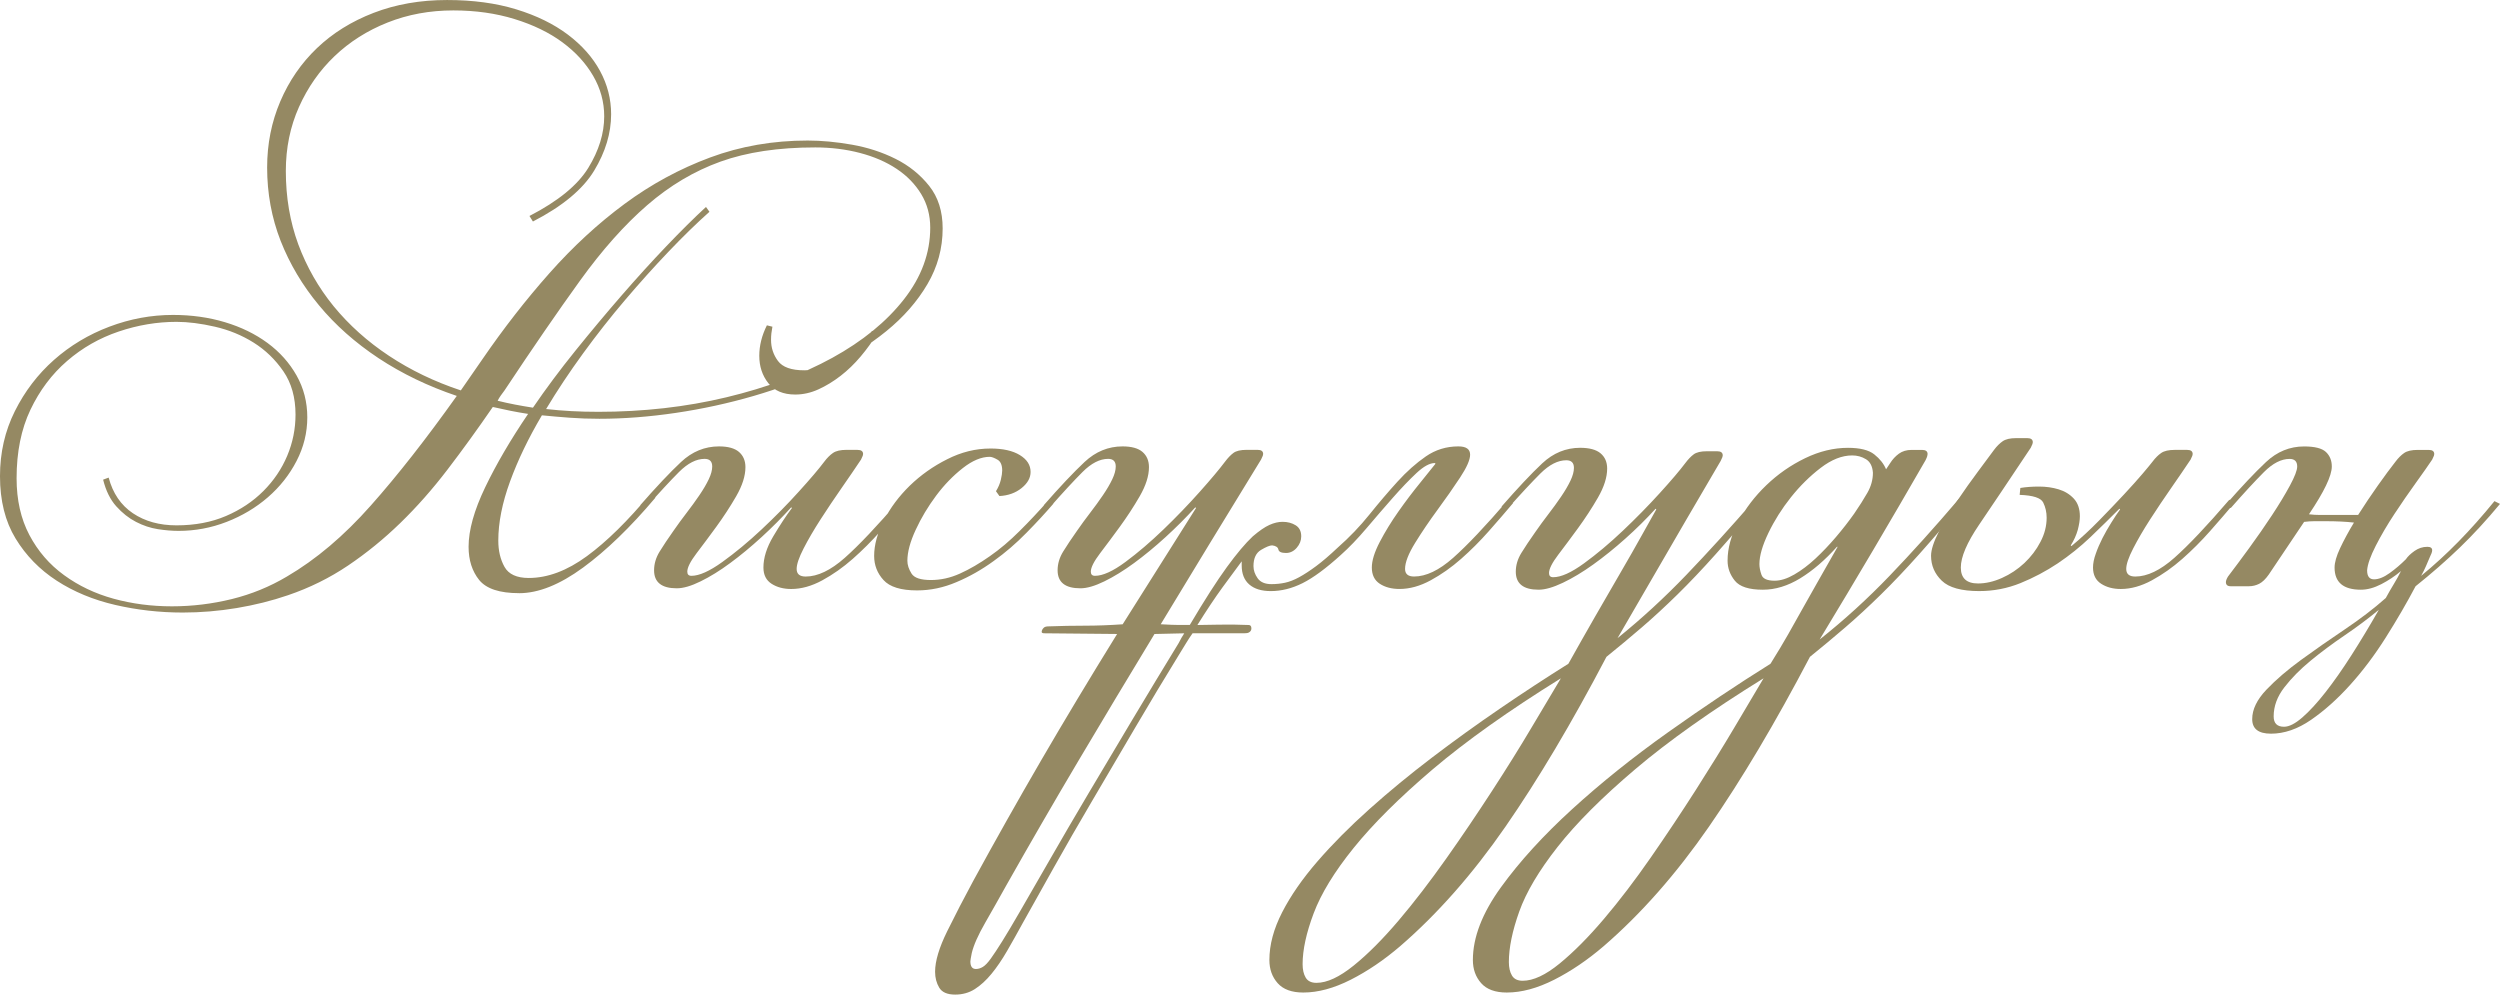
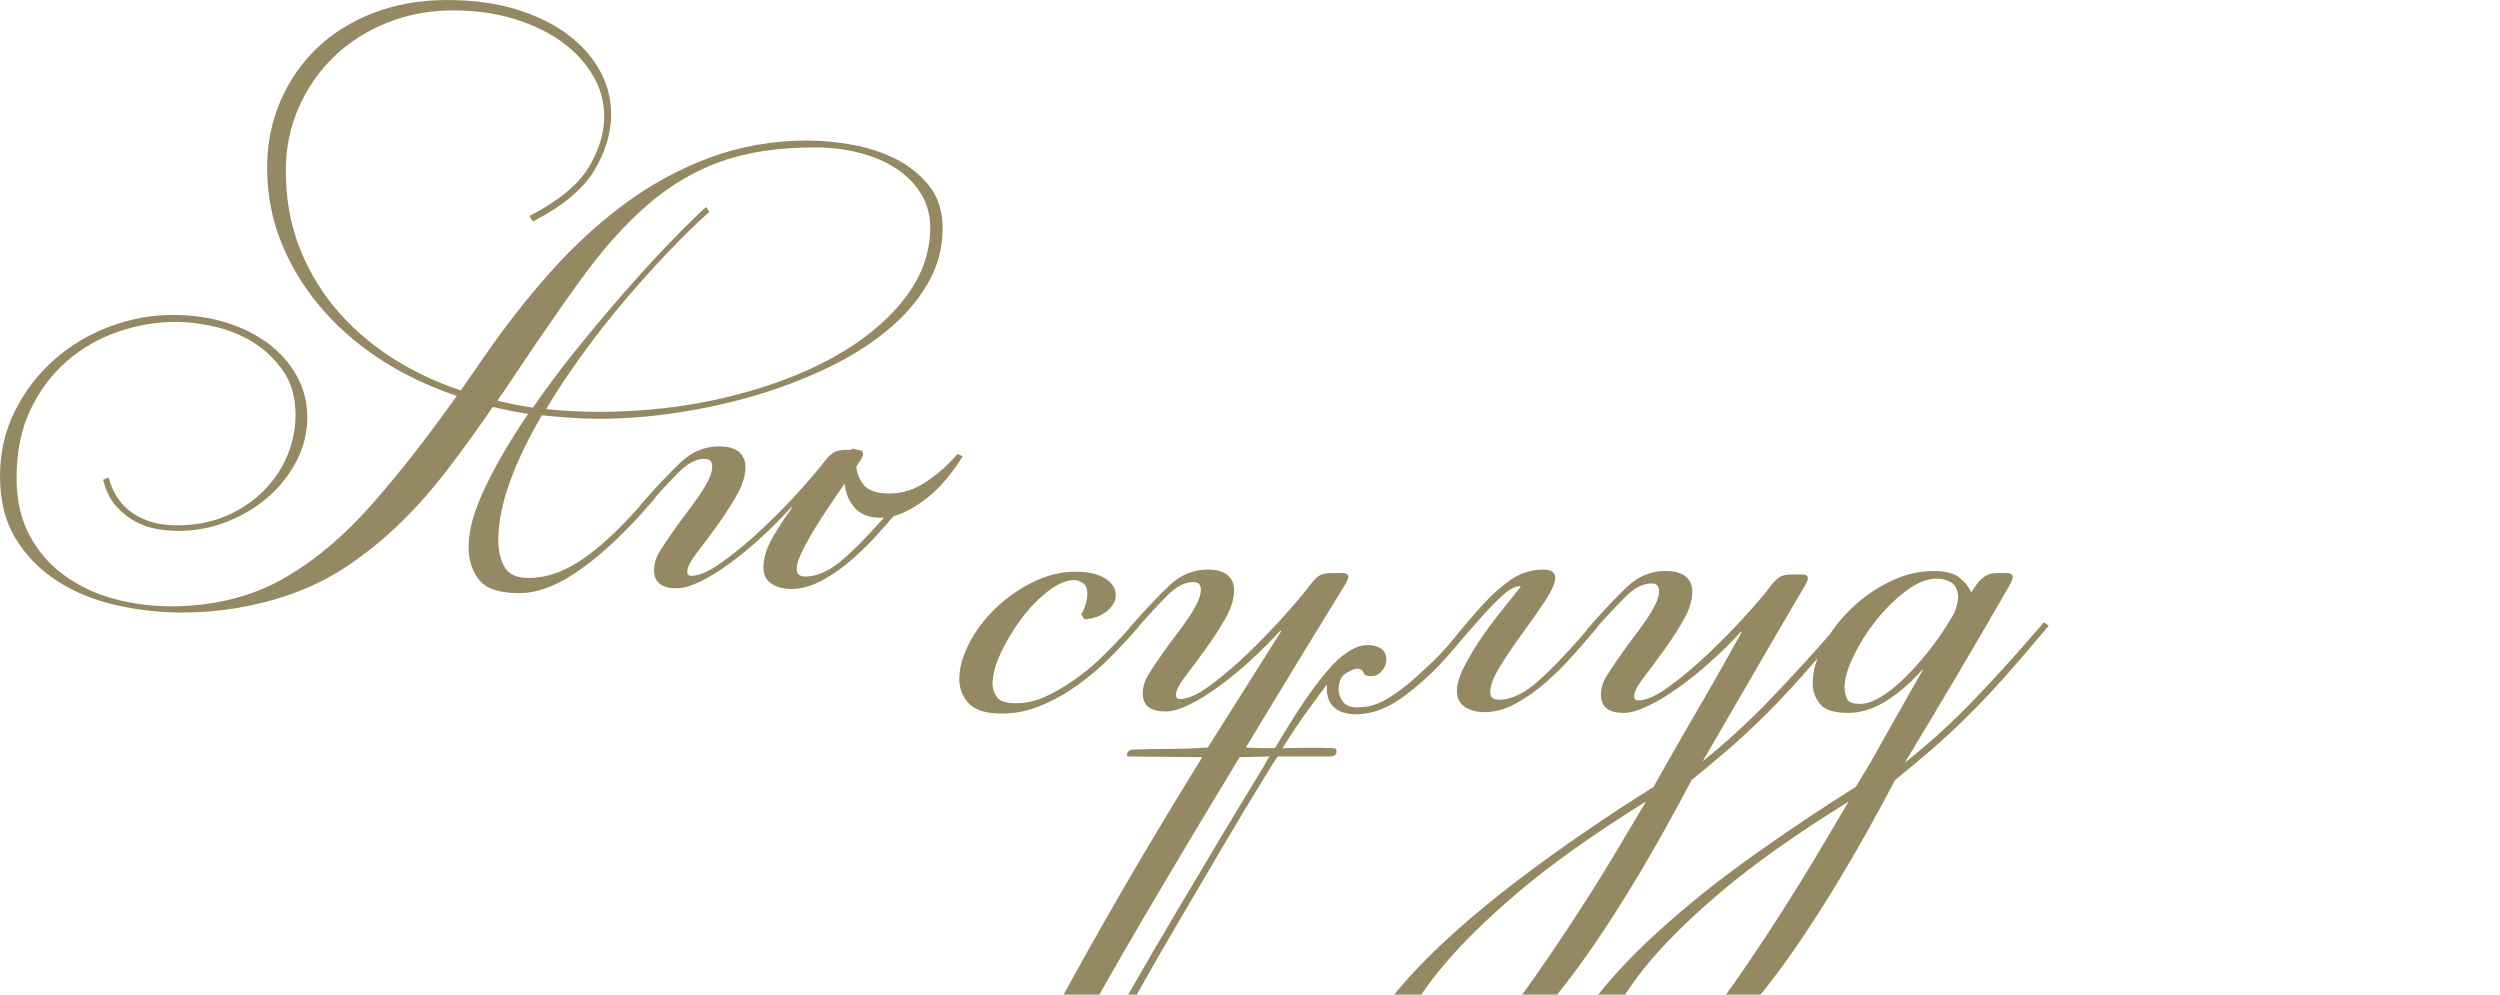
<svg xmlns="http://www.w3.org/2000/svg" xml:space="preserve" width="211.114mm" height="83.99mm" version="1.1" style="shape-rendering:geometricPrecision; text-rendering:geometricPrecision; image-rendering:optimizeQuality; fill-rule:evenodd; clip-rule:evenodd" viewBox="0 0 3644.78 1450.04">
  <defs>
    <style type="text/css"> .fil0 {fill:#958963;fill-rule:nonzero} </style>
  </defs>
  <g id="Слой_x0020_1">
    <g id="_2011175932336">
-       <path class="fil0" d="M756.81 864.78c-28.42,0 -47.76,-6.39 -58.19,-19.17 -10.26,-12.78 -15.47,-28.93 -15.47,-48.44 0,-24.22 8.07,-53.15 24.22,-86.78 16.15,-33.63 37,-69.29 62.56,-106.96 -8.74,-1.34 -17.32,-2.86 -25.73,-4.54 -8.41,-1.68 -16.99,-3.53 -25.73,-5.55 -22.2,32.29 -44.23,62.73 -66.1,91.32 -21.86,28.59 -44.74,54.49 -68.62,77.7 -23.88,23.21 -49.28,43.89 -76.19,62.06 -26.91,18.16 -56.17,32.63 -87.79,43.39 -23.55,8.07 -48.44,14.29 -74.67,18.67 -26.24,4.37 -52.47,6.56 -78.71,6.56 -33.64,0 -66.43,-3.7 -98.39,-11.1 -31.95,-7.4 -60.38,-19.17 -85.27,-35.32 -24.89,-16.15 -44.9,-36.66 -60.04,-61.55 -15.14,-24.89 -22.7,-55.16 -22.7,-90.82 0,-34.31 7.23,-65.93 21.69,-94.85 14.46,-28.93 33.47,-53.82 57.01,-74.67 23.55,-20.85 50.45,-37 80.73,-48.44 30.27,-11.44 61.22,-17.15 92.83,-17.15 26.91,0 52.14,3.53 75.68,10.6 23.55,7.06 44.23,17.15 62.06,30.27 17.83,13.12 31.95,28.93 42.38,47.43 10.43,18.5 15.64,38.85 15.64,61.05 0,22.2 -5.21,43.39 -15.64,63.57 -10.43,20.18 -24.39,37.84 -41.88,52.98 -17.49,15.14 -37.51,27.08 -60.04,35.82 -22.54,8.75 -45.91,13.12 -70.13,13.12 -9.42,0 -19.51,-0.84 -30.27,-2.52 -10.76,-1.68 -21.36,-5.21 -31.79,-10.6 -10.43,-5.38 -20.01,-12.95 -28.76,-22.7 -8.74,-9.75 -15.14,-22.7 -19.17,-38.85l8.07 -3.03c6.05,22.87 17.83,40.19 35.32,51.97 17.49,11.77 38.68,17.66 63.57,17.66 26.91,0 50.96,-4.54 72.15,-13.62 21.19,-9.08 39.35,-21.19 54.49,-36.33 15.14,-15.14 26.74,-32.29 34.81,-51.46 8.07,-19.17 12.11,-39.19 12.11,-60.04 0,-24.89 -5.89,-45.91 -17.66,-63.07 -11.77,-17.15 -26.24,-31.11 -43.39,-41.88 -17.15,-10.76 -35.99,-18.5 -56.51,-23.21 -20.52,-4.71 -39.19,-7.06 -56,-7.06 -28.25,0 -56.34,4.71 -84.26,14.13 -27.92,9.42 -52.98,23.71 -75.18,42.89 -22.2,19.17 -40.03,42.88 -53.48,71.14 -13.45,28.25 -20.18,61.55 -20.18,99.9 0,31.62 6.22,59.2 18.67,82.74 12.45,23.55 29.26,43.05 50.62,58.53 21.19,15.47 45.24,26.91 72.15,34.31 26.91,7.4 55.33,11.1 84.93,11.1 29.6,0 58.69,-3.53 87.45,-10.6 28.59,-7.06 55.33,-17.99 80.22,-32.8 42.55,-24.89 83.25,-59.37 122.27,-103.43 39.19,-44.06 80.89,-97.38 125.46,-159.94 -41.88,-14.13 -79.89,-32.46 -114.03,-54.99 -33.97,-22.54 -63.07,-48.27 -86.95,-77.19 -24.05,-28.93 -42.55,-60.21 -55.84,-93.84 -13.12,-33.63 -19.68,-69.29 -19.68,-106.96 0,-34.31 6.39,-66.43 19.17,-96.37 12.78,-29.94 30.61,-55.84 53.48,-77.7 22.87,-21.86 50.45,-39.02 82.74,-51.46 32.29,-12.44 67.94,-18.67 106.96,-18.67 37.67,0 71.31,4.54 100.91,13.62 29.6,9.08 54.66,21.36 75.18,36.83 20.52,15.47 36.16,33.13 46.92,52.98 10.76,19.84 16.15,40.87 16.15,63.07 0,27.58 -8.24,54.99 -24.72,82.24 -16.48,27.25 -46.25,51.97 -89.3,74.17l-5.04 -8.07c41.71,-21.53 70.3,-44.9 85.77,-70.13 15.47,-25.23 23.21,-50.29 23.21,-75.18 0,-20.85 -5.38,-40.53 -16.15,-59.03 -10.76,-18.5 -25.73,-34.81 -44.9,-48.94 -19.17,-14.13 -42.38,-25.4 -69.63,-33.8 -27.25,-8.41 -57.01,-12.61 -89.3,-12.61 -34.31,0 -66.26,5.89 -95.86,17.66 -29.6,11.77 -55.33,28.09 -77.19,48.94 -21.86,20.86 -39.19,45.58 -51.97,74.17 -12.78,28.59 -19.17,59.7 -19.17,93.34 0,38.34 6.05,74 18.16,106.96 12.28,32.96 29.43,63.07 51.63,90.31 22.37,27.25 49.11,51.29 80.56,72.15 31.45,20.85 66.26,37.67 104.77,50.45l31.45 -45.41c30.94,-45.07 63.57,-86.95 97.88,-125.63 34.31,-38.68 70.8,-72.32 109.48,-100.91 38.68,-28.59 80.22,-51.13 124.62,-67.61 44.4,-16.48 91.83,-24.72 142.28,-24.72 20.18,0 41.71,2.02 64.58,6.05 22.87,4.04 44.06,10.93 63.57,20.69 19.51,9.75 35.82,22.87 48.94,39.35 13.12,16.48 19.68,37.17 19.68,62.06 0,28.93 -7.4,56 -22.2,81.23 -14.8,25.23 -34.81,48.1 -60.04,68.62 -25.23,20.52 -54.49,38.68 -87.79,54.49 -33.3,15.81 -68.45,29.1 -105.45,39.86 -37,10.76 -74.84,19 -113.52,24.72 -38.68,5.72 -75.85,8.58 -111.5,8.58 -14.8,0 -29.1,-0.5 -42.89,-1.51 -13.79,-1.01 -27.41,-2.19 -40.87,-3.53 -19.51,32.96 -34.98,65.09 -46.42,96.37 -11.44,31.28 -17.16,60.04 -17.16,86.28 0,14.8 3.03,27.58 9.08,38.35 6.05,10.76 17.83,16.14 35.32,16.14 27.58,0 55.84,-10.6 84.76,-31.79 28.93,-21.19 59.87,-51.63 92.83,-91.32l7.06 6.05c-36.33,43.05 -71.47,77.03 -105.45,101.92 -33.97,24.89 -65.09,37.34 -93.34,37.34zm115.03 -264.38c65.93,0 128.32,-7.06 187.18,-21.19 58.86,-14.13 110.33,-33.3 154.39,-57.52 44.06,-24.22 78.88,-52.64 104.44,-85.27 25.56,-32.63 38.34,-67.44 38.34,-104.44 0,-18.16 -4.37,-34.48 -13.12,-48.94 -8.75,-14.46 -20.69,-26.74 -35.82,-36.83 -15.14,-10.09 -32.96,-17.83 -53.48,-23.21 -20.52,-5.38 -42.21,-8.07 -65.09,-8.07 -53.82,0 -99.9,6.9 -138.24,20.69 -38.35,13.79 -74,34.98 -106.96,63.57 -32.96,28.59 -65.59,65.25 -97.88,109.99 -32.29,44.74 -68.95,98.05 -109.99,159.94 -2.02,2.69 -3.87,5.21 -5.55,7.57 -1.68,2.35 -3.2,4.88 -4.54,7.57 8.07,2.02 16.48,3.87 25.23,5.55 8.74,1.68 17.49,3.2 26.24,4.54 18.84,-27.58 39.52,-55.33 62.06,-83.25 22.54,-27.92 44.9,-54.66 67.1,-80.22 22.2,-25.56 43.89,-49.44 65.09,-71.64 21.19,-22.2 40.53,-41.37 58.02,-57.52l5.05 7.06c-18.84,16.82 -38.68,36.16 -59.53,58.02 -20.86,21.86 -41.88,45.24 -63.07,70.13 -21.19,24.89 -41.71,50.96 -61.55,78.2 -19.85,27.25 -37.84,54.32 -53.98,81.23 12.11,1.34 24.39,2.35 36.83,3.03 12.45,0.67 25.4,1.01 38.85,1.01zm378.4 55.5c5.38,0 8.07,2.02 8.07,6.05 0,0.67 -0.17,1.51 -0.5,2.52 -0.34,1.01 -1.18,2.86 -2.52,5.55 -8.07,12.11 -17.49,25.9 -28.25,41.37 -10.76,15.47 -21.02,30.78 -30.78,45.91 -9.75,15.14 -17.99,29.26 -24.72,42.38 -6.73,13.12 -10.09,23.04 -10.09,29.77 0,7.4 4.37,11.1 13.12,11.1 17.49,0 36.49,-9.08 57.01,-27.25 20.52,-18.16 47.26,-46.42 80.22,-84.76l7.06 5.04c-10.76,12.78 -22.54,26.4 -35.32,40.87 -12.78,14.46 -26.24,27.92 -40.36,40.36 -14.13,12.45 -28.93,22.87 -44.4,31.28 -15.47,8.41 -30.61,12.61 -45.24,12.61 -11.27,0 -20.69,-2.52 -28.59,-7.57 -7.91,-5.04 -11.94,-12.95 -11.94,-23.71 0,-14.13 4.71,-29.26 14.29,-45.41 9.59,-16.14 18.67,-29.93 27.25,-41.37l-1.01 -1.01c-13.45,14.8 -27.75,29.26 -43.22,43.39 -15.47,14.13 -30.61,26.74 -45.75,37.84 -14.97,11.1 -29.43,20.01 -43.22,26.74 -13.62,6.73 -25.23,10.09 -34.64,10.09 -22.03,0 -33.13,-8.74 -33.13,-26.24 0,-9.42 2.69,-18.5 8.07,-27.25 5.38,-8.74 12.11,-18.84 20.18,-30.27 6.05,-8.75 12.45,-17.49 19.17,-26.24 6.73,-8.74 12.95,-17.32 18.67,-25.73 5.72,-8.41 10.26,-16.15 13.62,-23.21 3.36,-7.06 5.05,-13.29 5.05,-18.67 0,-7.4 -3.7,-11.1 -11.1,-11.1 -12.11,0 -24.56,6.39 -37.34,19.17 -12.78,12.78 -28.93,30.27 -48.44,52.47l-8.07 -4.04c23.55,-26.91 43.39,-47.93 59.53,-63.07 16.15,-15.14 34.64,-22.7 55.33,-22.7 13.12,0 22.87,2.69 29.1,8.07 6.22,5.38 9.42,12.78 9.42,22.2 0,12.78 -4.54,26.91 -13.45,42.38 -8.91,15.47 -18.67,30.27 -28.93,44.4 -10.26,14.13 -20.01,27.08 -28.93,38.85 -8.91,11.77 -13.45,20.69 -13.45,26.74 0,4.04 2.02,6.05 6.05,6.05 11.27,0 26.4,-6.73 45.07,-20.18 18.67,-13.45 37.84,-29.26 57.18,-47.43 19.34,-18.16 37.5,-36.5 54.15,-55 16.82,-18.5 29.26,-33.13 37.34,-43.89 4.03,-5.38 8.24,-9.59 12.61,-12.61 4.37,-3.03 10.93,-4.54 19.68,-4.54l16.15 0zm-124.12 -179.61c-0.67,3.36 -1.18,6.56 -1.51,9.59 -0.34,3.03 -0.5,6.22 -0.5,9.59 0,11.44 3.36,21.69 10.09,30.78 6.73,9.08 19.51,13.62 38.35,13.62 19.51,0 38.18,-6.22 56,-18.67 17.83,-12.44 32.12,-25.39 42.89,-38.85l8.07 3.03c-7.4,12.11 -15.64,23.55 -24.72,34.31 -9.08,10.76 -18.84,20.18 -29.26,28.25 -10.43,8.07 -21.19,14.63 -32.29,19.68 -11.1,5.05 -22.37,7.57 -33.8,7.57 -17.49,0 -30.61,-5.55 -39.35,-16.65 -8.75,-11.1 -13.12,-24.39 -13.12,-39.86 0,-14.8 3.7,-29.6 11.1,-44.4l8.07 2.02zm317.86 177.6c18.16,0 32.46,3.2 42.88,9.59 10.43,6.39 15.64,14.46 15.64,24.55 0,8.75 -4.37,16.48 -13.12,23.55 -8.74,7.06 -19.51,10.93 -32.29,11.61l-5.05 -7.06c3.36,-5.38 5.72,-10.93 7.06,-16.48 1.34,-5.72 2.02,-10.26 2.02,-13.62 0,-8.07 -2.35,-13.45 -7.06,-15.98 -4.71,-2.69 -8.41,-4.04 -11.1,-4.04 -12.11,0 -25.23,5.38 -39.35,16.48 -14.13,11.1 -27.08,24.39 -38.85,40.2 -11.77,15.81 -21.69,32.29 -29.77,49.78 -8.07,17.32 -12.11,32.46 -12.11,45.07 0,6.05 2.02,12.28 6.05,18.67 4.04,6.39 13.45,9.42 28.25,9.42 14.13,0 28.26,-3.03 42.38,-9.42 14.13,-6.39 28.59,-14.8 43.39,-25.23 14.8,-10.26 29.26,-22.54 43.39,-36.66 14.13,-13.96 28.25,-29.09 42.38,-45.07l7.06 5.04c-11.44,13.29 -24.55,27.58 -39.35,42.55 -14.8,15.14 -30.78,28.93 -47.93,41.2 -17.15,12.44 -35.15,22.7 -53.99,30.61 -18.84,8.07 -38.01,12.11 -57.52,12.11 -23.55,0 -39.86,-5.05 -48.94,-15.14 -9.08,-9.92 -13.62,-21.7 -13.62,-35.15 0,-15.98 4.71,-33.3 14.13,-51.63 9.42,-18.5 22.03,-35.32 37.84,-50.79 15.81,-15.3 33.97,-28.26 54.49,-38.51 20.52,-10.43 41.54,-15.64 63.07,-15.64zm647.83 21.19c-7.4,0 -16.31,4.88 -26.74,14.63 -10.43,9.75 -21.86,21.69 -34.31,35.82 -12.45,14.13 -25.23,28.93 -38.34,44.4 -13.12,15.47 -25.73,28.59 -37.84,39.35 -21.53,19.51 -40.03,33.13 -55.5,40.87 -15.47,7.74 -30.94,11.6 -46.42,11.6 -13.45,0 -23.88,-3.19 -31.28,-9.59 -7.4,-6.39 -11.1,-15.64 -11.1,-27.75l0 -6.05c-8.07,10.76 -17.49,23.55 -28.25,38.34 -10.76,14.8 -22.87,32.96 -36.33,54.49 7.4,0 17.66,-0.17 30.78,-0.5 13.12,-0.34 27.75,-0.17 43.89,0.5 2.69,0 4.04,1.68 4.04,5.04 0,2.69 -1.34,4.71 -4.04,6.05 -1.34,0.67 -3.7,1.01 -7.06,1.01l-74.67 0c-3.36,4.71 -6.56,9.59 -9.59,14.63 -3.03,5.04 -6.22,10.26 -9.59,15.64 -21.53,34.98 -43.05,70.8 -64.58,107.47 -21.53,36.66 -42.38,72.15 -62.56,106.46 -20.18,34.31 -38.85,66.77 -56,97.38 -17.15,30.61 -32.12,57.35 -44.9,80.22 -8.07,14.8 -15.81,28.59 -23.21,41.37 -7.4,12.78 -14.97,23.88 -22.7,33.3 -7.74,9.42 -15.81,16.82 -24.22,22.2 -8.41,5.38 -17.99,8.07 -28.76,8.07 -11.44,0 -19.17,-3.36 -23.21,-10.09 -4.04,-6.73 -6.05,-14.46 -6.05,-23.21 0,-15.47 5.89,-35.15 17.66,-59.03 11.77,-23.88 24.39,-48.27 37.84,-73.16 32.29,-59.2 65.25,-117.72 98.89,-175.58 33.64,-57.85 70.64,-119.41 111,-184.66l-105.95 -1.01c-2.69,0 -4.04,-0.67 -4.04,-2.02 0,-2.02 1.01,-4.04 3.03,-6.05 1.34,-1.35 3.7,-2.02 7.06,-2.02 18.16,-0.67 35.82,-1.01 52.98,-1.01 17.16,0 35.49,-0.67 55,-2.02l106.96 -169.52 -1.01 -1.01c-13.45,14.8 -27.92,29.26 -43.39,43.39 -15.47,14.13 -30.78,26.74 -45.91,37.84 -15.14,11.1 -29.6,20.01 -43.39,26.74 -13.79,6.73 -25.4,10.09 -34.81,10.09 -22.2,0 -33.3,-8.74 -33.3,-26.24 0,-9.42 2.69,-18.5 8.07,-27.25 5.38,-8.74 12.11,-18.84 20.18,-30.27 6.05,-8.75 12.45,-17.49 19.17,-26.24 6.73,-8.74 12.95,-17.32 18.67,-25.73 5.72,-8.41 10.26,-16.15 13.62,-23.21 3.36,-7.06 5.05,-13.29 5.05,-18.67 0,-7.4 -3.7,-11.1 -11.1,-11.1 -12.11,0 -24.56,6.39 -37.34,19.17 -12.78,12.78 -28.93,30.27 -48.44,52.47l-8.07 -4.04c23.55,-26.91 43.39,-47.93 59.53,-63.07 16.15,-15.14 34.64,-22.7 55.33,-22.7 13.12,0 22.87,2.69 29.1,8.07 6.22,5.38 9.42,12.78 9.42,22.2 0,12.78 -4.54,26.91 -13.45,42.38 -8.91,15.47 -18.67,30.27 -28.93,44.4 -10.26,14.13 -20.01,27.08 -28.93,38.85 -8.91,11.77 -13.45,20.69 -13.45,26.74 0,4.04 2.02,6.05 6.05,6.05 11.44,0 26.24,-6.73 44.4,-20.18 18.16,-13.45 36.66,-29.26 55.5,-47.43 18.84,-18.16 36.5,-36.5 52.98,-55 16.48,-18.5 28.76,-33.13 36.83,-43.89 4.04,-5.38 8.07,-9.59 12.11,-12.61 4.04,-3.03 10.43,-4.54 19.17,-4.54l16.14 0c5.38,0 8.07,2.02 8.07,6.05 0,0.67 -0.17,1.51 -0.5,2.52 -0.34,1.01 -1.18,2.86 -2.52,5.55l-74.67 122.1 -71.64 118.06c12.11,0.67 20.85,1.01 26.24,1.01 5.38,0 10.76,0 16.15,0 21.53,-36.33 39.52,-64.41 53.99,-84.26 14.46,-19.85 27.08,-34.81 37.84,-44.9 9.42,-8.07 17.49,-13.62 24.22,-16.65 6.73,-3.03 13.12,-4.54 19.17,-4.54 7.4,0 13.79,1.68 19.17,5.05 5.38,3.36 8.07,8.74 8.07,16.14 0,6.05 -2.19,11.61 -6.56,16.65 -4.37,5.05 -9.59,7.57 -15.64,7.57 -6.73,0 -10.43,-1.68 -11.1,-5.04 -0.67,-3.36 -3.7,-5.38 -9.08,-6.05 -3.36,0 -8.74,2.19 -16.14,6.56 -7.4,4.37 -11.1,12.28 -11.1,23.71 0,6.05 2.02,11.94 6.05,17.66 4.04,5.72 10.76,8.58 20.18,8.58 6.73,0 13.29,-0.67 19.68,-2.02 6.39,-1.35 13.29,-4.04 20.69,-8.07 7.4,-4.04 15.64,-9.42 24.72,-16.15 9.08,-6.73 19.68,-15.81 31.79,-27.25 16.82,-14.8 32.12,-30.78 45.91,-47.93 13.79,-17.15 27.41,-33.13 40.87,-47.93 13.45,-14.8 27.25,-27.08 41.37,-36.83 14.13,-9.75 29.93,-14.63 47.43,-14.63 11.44,0 17.16,4.04 17.16,12.11 0,7.4 -4.88,18.5 -14.63,33.3 -9.75,14.8 -20.69,30.44 -32.8,46.92 -12.11,16.48 -23.04,32.63 -32.8,48.44 -9.75,15.81 -14.63,28.42 -14.63,37.84 0,7.4 4.37,11.1 13.12,11.1 17.49,0 36.49,-9.08 57.01,-27.25 20.52,-18.16 47.26,-46.42 80.22,-84.76l7.06 5.04c-10.76,12.78 -22.54,26.4 -35.32,40.87 -12.78,14.46 -26.24,27.92 -40.36,40.36 -14.13,12.45 -28.93,22.87 -44.4,31.28 -15.47,8.41 -30.61,12.61 -45.41,12.61 -11.44,0 -21.02,-2.52 -28.76,-7.57 -7.74,-5.04 -11.61,-12.95 -11.61,-23.71 0,-10.09 3.87,-22.54 11.61,-37.34 7.74,-14.8 16.82,-29.6 27.25,-44.4 10.43,-14.8 20.85,-28.59 31.28,-41.37 10.43,-12.78 17.99,-22.2 22.7,-28.25l-1.01 -1.01zm-605.44 654.89c12.11,-20.85 26.74,-46.25 43.89,-76.18 17.15,-29.94 35.99,-62.23 56.51,-96.87 20.52,-34.64 42.04,-70.8 64.58,-108.48 22.54,-37.67 44.9,-74.67 67.1,-111 1.35,-2.69 2.69,-5.21 4.04,-7.57 1.35,-2.35 2.69,-4.54 4.04,-6.56l-43.39 1.01c-38.35,63.24 -75.18,124.62 -110.49,184.16 -35.32,59.53 -70.47,120.25 -105.45,182.14 -10.09,18.16 -20.35,36.33 -30.78,54.49 -10.43,18.16 -16.98,32.96 -19.68,44.4 -1.34,6.73 -2.02,10.76 -2.02,12.11 0,7.4 2.69,11.1 8.07,11.1 3.36,0 6.73,-1.01 10.09,-3.03 3.36,-2.02 7.23,-6.05 11.6,-12.11 4.37,-6.05 9.92,-14.46 16.65,-25.23 6.73,-10.76 15.14,-24.89 25.23,-42.38zm1022.19 -657.92c-36.33,61.89 -67.61,115.54 -93.84,160.95 -26.24,45.41 -45.07,77.87 -56.51,97.38 34.98,-28.25 68.45,-59.03 100.4,-92.33 31.95,-33.3 65.42,-70.13 100.4,-110.49l7.06 5.04c-23.55,28.25 -45.07,53.31 -64.58,75.18 -19.51,21.86 -38.18,41.54 -56,59.03 -17.83,17.49 -35.15,33.47 -51.97,47.93 -16.82,14.46 -33.97,28.76 -51.46,42.88 -50.45,96.2 -99.56,178.77 -147.32,247.73 -47.76,68.95 -98.89,126.98 -153.38,174.07 -23.55,20.18 -47.59,36.49 -72.15,48.94 -24.55,12.44 -47.59,18.67 -69.12,18.67 -16.82,0 -29.26,-4.54 -37.34,-13.62 -8.07,-9.08 -12.11,-20.35 -12.11,-33.8 0,-22.2 6.22,-45.41 18.67,-69.63 12.44,-24.22 29.6,-48.94 51.46,-74.17 21.86,-25.23 47.09,-50.62 75.68,-76.18 28.59,-25.56 59.03,-50.62 91.32,-75.18 32.29,-24.56 65.42,-48.44 99.4,-71.64 33.97,-23.21 67.1,-44.9 99.39,-65.09 12.78,-22.87 25.73,-45.75 38.85,-68.62 13.12,-22.87 25.56,-44.4 37.34,-64.58 11.77,-20.18 22.03,-38.18 30.78,-53.98 8.74,-15.81 15.81,-28.42 21.19,-37.84l-1.01 -1.01c-13.45,14.8 -28.09,29.26 -43.89,43.39 -15.81,14.13 -31.45,26.74 -46.92,37.84 -15.47,11.1 -30.27,20.01 -44.4,26.74 -14.13,6.73 -25.9,10.09 -35.32,10.09 -22.2,0 -33.3,-8.74 -33.3,-26.24 0,-9.42 2.69,-18.5 8.07,-27.25 5.38,-8.75 12.11,-18.84 20.18,-30.27 6.05,-8.75 12.45,-17.49 19.17,-26.24 6.73,-8.74 12.95,-17.32 18.67,-25.73 5.72,-8.41 10.26,-16.15 13.62,-23.21 3.36,-7.06 5.05,-13.29 5.05,-18.67 0,-7.4 -3.7,-11.1 -11.1,-11.1 -12.28,0 -24.72,6.39 -37.67,19.17 -12.78,12.78 -29.1,30.27 -48.77,52.47l-8.07 -4.04c23.55,-26.91 43.22,-47.93 59.37,-63.07 16.15,-15.14 34.64,-22.7 55.33,-22.7 13.45,0 23.38,2.69 29.77,8.07 6.39,5.38 9.59,12.78 9.59,22.2 0,12.78 -4.54,26.91 -13.45,42.38 -8.91,15.47 -18.67,30.27 -28.93,44.4 -10.26,14.13 -20.01,27.08 -28.93,38.85 -8.91,11.77 -13.45,20.69 -13.45,26.74 0,4.04 2.02,6.05 6.05,6.05 11.44,0 26.4,-6.73 44.9,-20.18 18.5,-13.45 37.34,-29.26 56.51,-47.43 19.17,-18.16 37.17,-36.5 53.98,-55 16.82,-18.5 29.26,-33.13 37.34,-43.89 4.04,-5.38 8.07,-9.59 12.11,-12.61 4.04,-3.03 10.43,-4.54 19.17,-4.54l15.14 0c5.38,0 8.07,2.02 8.07,6.05 0,0.67 -0.17,1.51 -0.5,2.52 -0.34,1.01 -1.18,2.86 -2.52,5.55zm-232.93 316.85c-75.85,47.09 -138.07,91.32 -186.85,132.69 -48.6,41.37 -86.95,79.55 -115.2,114.53 -28.26,34.98 -47.59,66.77 -58.36,95.36 -10.76,28.59 -16.14,53.31 -16.14,74.17 0,8.07 1.51,14.63 4.54,19.68 3.03,5.05 8.24,7.57 15.64,7.57 15.47,0 33.47,-8.41 54.32,-25.23 20.85,-16.82 42.55,-38.68 65.42,-65.59 22.87,-26.91 45.91,-57.01 69.46,-90.31 23.55,-33.3 45.75,-66.26 66.94,-98.89 21.19,-32.63 40.53,-63.57 57.85,-92.83 17.49,-29.26 31.62,-52.98 42.38,-71.14zm377.23 -56.51c35.65,-28.25 69.63,-59.2 101.92,-92.83 32.29,-33.64 65.93,-70.97 100.91,-112.01l7.06 5.04c-23.55,28.25 -45.07,53.31 -64.58,75.18 -19.51,21.86 -38.18,41.54 -56,59.03 -17.83,17.49 -35.15,33.47 -51.97,47.93 -16.82,14.46 -33.97,28.76 -51.46,42.88 -50.45,96.2 -99.56,178.77 -147.32,247.73 -47.76,68.95 -98.89,126.98 -153.38,174.07 -23.55,20.18 -47.59,36.49 -72.15,48.94 -24.56,12.44 -47.59,18.67 -69.12,18.67 -16.82,0 -29.26,-4.54 -37.34,-13.62 -8.07,-9.08 -12.11,-20.35 -12.11,-33.8 0,-32.96 13.62,-68.28 40.87,-105.95 27.25,-37.67 61.89,-75.68 103.93,-114.02 42.05,-38.35 88.63,-75.68 139.76,-112.01 51.13,-36.33 100.91,-69.63 149.34,-99.9 10.09,-16.15 18.67,-30.44 25.73,-42.89 7.06,-12.44 13.96,-24.72 20.69,-36.83 6.73,-12.11 14.13,-25.23 22.2,-39.35 8.07,-14.13 17.83,-31.28 29.26,-51.46l-1.01 0c-17.49,19.51 -35.32,34.81 -53.48,45.91 -18.16,11.1 -36.33,16.65 -54.49,16.65 -20.18,0 -33.81,-4.37 -40.87,-13.12 -7.06,-8.74 -10.6,-18.5 -10.6,-29.26 0,-18.16 5.21,-37 15.64,-56.51 10.43,-19.51 24.05,-37.33 40.87,-53.48 16.82,-16.15 35.65,-29.26 56.51,-39.35 20.85,-10.09 41.71,-15.14 62.56,-15.14 17.49,0 30.27,3.2 38.34,9.59 8.07,6.39 13.79,13.62 17.15,21.69l6.05 -9.08c3.36,-5.38 7.57,-9.92 12.61,-13.62 5.04,-3.7 11.27,-5.55 18.67,-5.55l15.14 0c5.38,0 8.07,2.02 8.07,6.05 0,0.67 -0.17,1.68 -0.5,3.03 -0.34,1.34 -1.18,3.36 -2.52,6.05 -25.56,44.4 -50.96,87.96 -76.18,130.67 -25.23,42.72 -51.29,86.28 -78.2,130.67zm-81.74 56.51c-76.02,47.09 -138.24,91.15 -186.68,132.19 -48.44,41.04 -86.28,78.88 -113.52,113.52 -27.25,34.64 -45.91,66.09 -56,94.35 -10.09,28.25 -15.14,52.81 -15.14,73.66 0,8.07 1.51,14.63 4.54,19.68 3.03,5.04 8.24,7.57 15.64,7.57 15.47,0 33.47,-8.41 53.99,-25.23 20.52,-16.82 42.04,-38.51 64.58,-65.09 22.54,-26.57 45.24,-56.34 68.11,-89.3 22.87,-32.96 44.74,-65.76 65.59,-98.39 20.85,-32.63 39.86,-63.4 57.01,-92.33 17.15,-28.93 31.11,-52.47 41.88,-70.63zm129.16 -324.92c-14.8,0 -30.1,6.05 -45.91,18.16 -15.81,12.11 -30.27,26.4 -43.39,42.88 -13.12,16.48 -24.05,33.8 -32.8,51.97 -8.74,18.16 -13.12,33.3 -13.12,45.41 0,4.71 1.01,9.92 3.03,15.64 2.02,5.72 8.41,8.58 19.17,8.58 8.74,0 18.33,-3.03 28.76,-9.08 10.43,-6.05 20.69,-13.79 30.78,-23.21 10.09,-9.42 20.01,-19.85 29.77,-31.28 9.75,-11.44 18.67,-22.87 26.74,-34.31 7.4,-10.76 13.79,-20.86 19.17,-30.27 5.38,-9.42 8.07,-19.17 8.07,-29.26 -0.67,-9.42 -4.04,-15.98 -10.09,-19.68 -6.05,-3.7 -12.78,-5.55 -20.18,-5.55z" />
-       <path class="fil0" d="M2885.78 861.75c-26.24,0 -44.4,-5.04 -54.83,-15.14 -10.43,-10.09 -15.64,-22.2 -15.64,-36.33 0,-8.75 3.87,-20.52 11.44,-35.32 7.57,-14.8 16.48,-29.77 26.74,-44.9 10.26,-15.14 20.35,-29.43 30.44,-42.89 10.09,-13.45 17.83,-23.88 23.21,-31.28 4.04,-5.38 8.24,-9.59 12.61,-12.61 4.37,-3.03 10.93,-4.54 19.68,-4.54l16.15 0c5.38,0 8.07,2.02 8.07,6.05 0,0.67 -0.17,1.51 -0.51,2.52 -0.33,1.01 -1.18,2.86 -2.52,5.55 -32.29,48.44 -57.35,85.77 -75.18,112.01 -17.83,26.24 -26.74,47.09 -26.74,62.56 0,15.47 8.41,23.21 25.06,23.21 11.27,0 23.04,-2.69 34.98,-8.07 12.11,-5.38 22.87,-12.61 32.63,-21.69 9.59,-9.08 17.49,-19.34 23.38,-30.78 6.05,-11.44 9.08,-23.21 9.08,-35.32 0,-8.07 -1.68,-15.47 -5.04,-22.2 -3.36,-6.73 -14.8,-10.43 -34.31,-11.1l1.01 -10.09c8.07,-1.34 17.15,-2.02 27.25,-2.02 10.09,0 19.68,1.34 28.59,4.04 8.91,2.69 16.31,7.23 22.2,13.62 5.89,6.39 8.74,14.97 8.74,25.73 0,5.38 -1.01,11.94 -3.03,19.68 -2.19,7.74 -5.55,15.3 -10.26,22.7l1.01 1.01c13.79,-11.44 27.25,-23.88 40.36,-37.34 13.12,-13.45 25.23,-26.07 36.16,-37.84 10.93,-11.77 20.18,-22.03 27.58,-30.78 7.4,-8.75 12.11,-14.46 14.13,-17.15 4.04,-5.38 8.24,-9.59 12.61,-12.61 4.37,-3.03 10.93,-4.54 19.68,-4.54l18.16 0c5.38,0 8.07,2.02 8.07,6.05 0,0.67 -0.17,1.51 -0.5,2.52 -0.34,1.01 -1.18,2.86 -2.52,5.55 -8.07,12.11 -17.49,25.9 -28.25,41.37 -10.76,15.47 -21.02,30.78 -30.78,45.91 -9.75,15.14 -17.99,29.26 -24.72,42.38 -6.73,13.12 -10.09,23.04 -10.09,29.77 0,7.4 4.37,11.1 13.12,11.1 17.49,0 36.49,-9.08 57.01,-27.25 20.52,-18.16 47.26,-46.42 80.22,-84.76l7.06 5.04c-10.76,12.78 -22.54,26.4 -35.32,40.87 -12.78,14.46 -26.24,27.92 -40.36,40.36 -14.13,12.45 -28.93,22.87 -44.4,31.28 -15.47,8.41 -30.61,12.61 -45.24,12.61 -11.27,0 -20.69,-2.52 -28.59,-7.57 -7.91,-5.04 -11.94,-12.95 -11.94,-23.71 0,-6.05 1.35,-12.78 4.04,-20.18 2.52,-7.4 5.89,-14.97 9.75,-22.7 4.04,-7.74 8.24,-15.3 12.95,-22.7 4.54,-7.4 8.91,-13.79 12.78,-19.17l-1.01 -1.01c-13.45,13.45 -27.41,27.25 -42.21,41.37 -14.8,14.13 -30.78,26.91 -47.76,38.34 -17.15,11.44 -35.32,21.02 -54.32,28.76 -19.17,7.74 -39.19,11.6 -59.87,11.6zm424.99 207.87c-18.16,0 -27.25,-7.06 -27.25,-21.19 0,-14.13 6.9,-28.42 20.68,-42.88 13.79,-14.46 30.61,-28.93 50.45,-43.39 19.85,-14.46 41.04,-29.26 63.57,-44.4 22.54,-15.14 42.55,-30.44 60.04,-45.91 4.04,-7.4 7.91,-14.13 11.61,-20.18 3.7,-6.05 7.23,-12.45 10.6,-19.17 -8.75,7.4 -18.33,13.79 -28.76,19.17 -10.43,5.38 -20.35,8.07 -29.77,8.07 -25.56,0 -38.34,-10.76 -38.34,-32.29 0,-7.4 2.69,-16.82 8.07,-28.25 5.38,-11.44 12.11,-23.88 20.18,-37.34 -6.05,-0.67 -12.44,-1.18 -19.17,-1.51 -6.73,-0.34 -14.46,-0.5 -23.21,-0.5 -5.38,0 -10.43,0 -15.14,0 -4.71,0 -9.75,0.34 -15.14,1.01l-51.46 76.69c-4.71,6.73 -9.42,11.27 -14.13,13.62 -4.71,2.35 -9.75,3.53 -15.14,3.53l-26.24 0c-4.71,0 -7.06,-2.02 -7.06,-6.05 0,-2.02 1.01,-4.71 3.03,-8.07 8.74,-11.44 19,-25.23 30.78,-41.37 11.77,-16.15 22.87,-32.12 33.3,-47.93 10.43,-15.81 19.17,-30.27 26.24,-43.39 7.06,-13.12 10.6,-22.37 10.6,-27.75 0,-7.4 -3.7,-11.1 -11.1,-11.1 -12.11,0 -24.56,6.39 -37.34,19.17 -12.78,12.78 -28.93,30.27 -48.44,52.47l-8.07 -4.04c23.55,-26.91 43.39,-47.93 59.53,-63.07 16.15,-15.14 34.64,-22.7 55.5,-22.7 15.47,0 26.07,2.69 31.79,8.07 5.72,5.38 8.58,12.44 8.58,21.19 0,13.45 -11.1,36.66 -33.3,69.63 5.38,0.67 10.76,1.01 16.15,1.01 5.38,0 11.44,0 18.16,0l37.34 0c9.42,-14.8 19,-29.1 28.76,-42.89 9.75,-13.79 18.33,-25.39 25.73,-34.81 4.04,-5.38 8.24,-9.59 12.61,-12.61 4.37,-3.03 10.93,-4.54 19.68,-4.54l16.15 0c5.38,0 8.07,2.02 8.07,6.05 0,0.67 -0.17,1.51 -0.5,2.52 -0.34,1.01 -1.18,2.86 -2.52,5.55 -5.38,8.07 -13.29,19.34 -23.71,33.8 -10.43,14.46 -20.85,29.6 -31.28,45.41 -10.43,15.81 -19.51,31.28 -27.25,46.42 -7.74,15.14 -11.94,27.08 -12.61,35.82 0,8.74 3.36,13.12 10.09,13.12 6.73,0 14.29,-3.03 22.7,-9.08 8.41,-6.05 16.31,-12.78 23.71,-20.18 2.69,-4.04 6.9,-8.07 12.61,-12.11 5.72,-4.04 11.94,-6.05 18.67,-6.05 4.71,0 7.06,1.68 7.06,5.04 0,1.34 -0.33,2.86 -1.01,4.54 -0.67,1.68 -1.34,3.2 -2.02,4.54 -2.02,4.71 -4.04,9.42 -6.05,14.13 -2.02,4.71 -4.37,9.42 -7.06,14.13 18.84,-15.47 37,-32.12 54.49,-49.95 17.49,-17.83 34.98,-37.5 52.47,-59.03l8.07 4.04c-19.51,23.55 -39.02,44.74 -58.52,63.57 -19.51,18.84 -41.04,37.67 -64.58,56.51 -12.78,24.22 -27.25,49.11 -43.39,74.67 -16.14,25.56 -33.47,48.6 -51.97,69.12 -18.5,20.52 -37.51,37.51 -57.01,50.96 -19.51,13.45 -39.02,20.18 -58.52,20.18zm19.17 -10.09c7.4,0 16.31,-4.54 26.74,-13.62 10.43,-9.08 21.7,-21.36 33.8,-36.83 12.11,-15.47 24.72,-33.47 37.84,-53.98 13.12,-20.52 26.4,-42.55 39.86,-66.1 -15.47,12.78 -32.12,25.23 -49.95,37.34 -17.83,12.11 -34.31,24.39 -49.45,36.83 -15.14,12.44 -27.92,25.39 -38.34,38.85 -10.43,13.45 -15.64,27.58 -15.64,42.38 0,10.09 5.05,15.14 15.14,15.14z" />
+       <path class="fil0" d="M756.81 864.78c-28.42,0 -47.76,-6.39 -58.19,-19.17 -10.26,-12.78 -15.47,-28.93 -15.47,-48.44 0,-24.22 8.07,-53.15 24.22,-86.78 16.15,-33.63 37,-69.29 62.56,-106.96 -8.74,-1.34 -17.32,-2.86 -25.73,-4.54 -8.41,-1.68 -16.99,-3.53 -25.73,-5.55 -22.2,32.29 -44.23,62.73 -66.1,91.32 -21.86,28.59 -44.74,54.49 -68.62,77.7 -23.88,23.21 -49.28,43.89 -76.19,62.06 -26.91,18.16 -56.17,32.63 -87.79,43.39 -23.55,8.07 -48.44,14.29 -74.67,18.67 -26.24,4.37 -52.47,6.56 -78.71,6.56 -33.64,0 -66.43,-3.7 -98.39,-11.1 -31.95,-7.4 -60.38,-19.17 -85.27,-35.32 -24.89,-16.15 -44.9,-36.66 -60.04,-61.55 -15.14,-24.89 -22.7,-55.16 -22.7,-90.82 0,-34.31 7.23,-65.93 21.69,-94.85 14.46,-28.93 33.47,-53.82 57.01,-74.67 23.55,-20.85 50.45,-37 80.73,-48.44 30.27,-11.44 61.22,-17.15 92.83,-17.15 26.91,0 52.14,3.53 75.68,10.6 23.55,7.06 44.23,17.15 62.06,30.27 17.83,13.12 31.95,28.93 42.38,47.43 10.43,18.5 15.64,38.85 15.64,61.05 0,22.2 -5.21,43.39 -15.64,63.57 -10.43,20.18 -24.39,37.84 -41.88,52.98 -17.49,15.14 -37.51,27.08 -60.04,35.82 -22.54,8.75 -45.91,13.12 -70.13,13.12 -9.42,0 -19.51,-0.84 -30.27,-2.52 -10.76,-1.68 -21.36,-5.21 -31.79,-10.6 -10.43,-5.38 -20.01,-12.95 -28.76,-22.7 -8.74,-9.75 -15.14,-22.7 -19.17,-38.85l8.07 -3.03c6.05,22.87 17.83,40.19 35.32,51.97 17.49,11.77 38.68,17.66 63.57,17.66 26.91,0 50.96,-4.54 72.15,-13.62 21.19,-9.08 39.35,-21.19 54.49,-36.33 15.14,-15.14 26.74,-32.29 34.81,-51.46 8.07,-19.17 12.11,-39.19 12.11,-60.04 0,-24.89 -5.89,-45.91 -17.66,-63.07 -11.77,-17.15 -26.24,-31.11 -43.39,-41.88 -17.15,-10.76 -35.99,-18.5 -56.51,-23.21 -20.52,-4.71 -39.19,-7.06 -56,-7.06 -28.25,0 -56.34,4.71 -84.26,14.13 -27.92,9.42 -52.98,23.71 -75.18,42.89 -22.2,19.17 -40.03,42.88 -53.48,71.14 -13.45,28.25 -20.18,61.55 -20.18,99.9 0,31.62 6.22,59.2 18.67,82.74 12.45,23.55 29.26,43.05 50.62,58.53 21.19,15.47 45.24,26.91 72.15,34.31 26.91,7.4 55.33,11.1 84.93,11.1 29.6,0 58.69,-3.53 87.45,-10.6 28.59,-7.06 55.33,-17.99 80.22,-32.8 42.55,-24.89 83.25,-59.37 122.27,-103.43 39.19,-44.06 80.89,-97.38 125.46,-159.94 -41.88,-14.13 -79.89,-32.46 -114.03,-54.99 -33.97,-22.54 -63.07,-48.27 -86.95,-77.19 -24.05,-28.93 -42.55,-60.21 -55.84,-93.84 -13.12,-33.63 -19.68,-69.29 -19.68,-106.96 0,-34.31 6.39,-66.43 19.17,-96.37 12.78,-29.94 30.61,-55.84 53.48,-77.7 22.87,-21.86 50.45,-39.02 82.74,-51.46 32.29,-12.44 67.94,-18.67 106.96,-18.67 37.67,0 71.31,4.54 100.91,13.62 29.6,9.08 54.66,21.36 75.18,36.83 20.52,15.47 36.16,33.13 46.92,52.98 10.76,19.84 16.15,40.87 16.15,63.07 0,27.58 -8.24,54.99 -24.72,82.24 -16.48,27.25 -46.25,51.97 -89.3,74.17l-5.04 -8.07c41.71,-21.53 70.3,-44.9 85.77,-70.13 15.47,-25.23 23.21,-50.29 23.21,-75.18 0,-20.85 -5.38,-40.53 -16.15,-59.03 -10.76,-18.5 -25.73,-34.81 -44.9,-48.94 -19.17,-14.13 -42.38,-25.4 -69.63,-33.8 -27.25,-8.41 -57.01,-12.61 -89.3,-12.61 -34.31,0 -66.26,5.89 -95.86,17.66 -29.6,11.77 -55.33,28.09 -77.19,48.94 -21.86,20.86 -39.19,45.58 -51.97,74.17 -12.78,28.59 -19.17,59.7 -19.17,93.34 0,38.34 6.05,74 18.16,106.96 12.28,32.96 29.43,63.07 51.63,90.31 22.37,27.25 49.11,51.29 80.56,72.15 31.45,20.85 66.26,37.67 104.77,50.45l31.45 -45.41c30.94,-45.07 63.57,-86.95 97.88,-125.63 34.31,-38.68 70.8,-72.32 109.48,-100.91 38.68,-28.59 80.22,-51.13 124.62,-67.61 44.4,-16.48 91.83,-24.72 142.28,-24.72 20.18,0 41.71,2.02 64.58,6.05 22.87,4.04 44.06,10.93 63.57,20.69 19.51,9.75 35.82,22.87 48.94,39.35 13.12,16.48 19.68,37.17 19.68,62.06 0,28.93 -7.4,56 -22.2,81.23 -14.8,25.23 -34.81,48.1 -60.04,68.62 -25.23,20.52 -54.49,38.68 -87.79,54.49 -33.3,15.81 -68.45,29.1 -105.45,39.86 -37,10.76 -74.84,19 -113.52,24.72 -38.68,5.72 -75.85,8.58 -111.5,8.58 -14.8,0 -29.1,-0.5 -42.89,-1.51 -13.79,-1.01 -27.41,-2.19 -40.87,-3.53 -19.51,32.96 -34.98,65.09 -46.42,96.37 -11.44,31.28 -17.16,60.04 -17.16,86.28 0,14.8 3.03,27.58 9.08,38.35 6.05,10.76 17.83,16.14 35.32,16.14 27.58,0 55.84,-10.6 84.76,-31.79 28.93,-21.19 59.87,-51.63 92.83,-91.32l7.06 6.05c-36.33,43.05 -71.47,77.03 -105.45,101.92 -33.97,24.89 -65.09,37.34 -93.34,37.34zm115.03 -264.38c65.93,0 128.32,-7.06 187.18,-21.19 58.86,-14.13 110.33,-33.3 154.39,-57.52 44.06,-24.22 78.88,-52.64 104.44,-85.27 25.56,-32.63 38.34,-67.44 38.34,-104.44 0,-18.16 -4.37,-34.48 -13.12,-48.94 -8.75,-14.46 -20.69,-26.74 -35.82,-36.83 -15.14,-10.09 -32.96,-17.83 -53.48,-23.21 -20.52,-5.38 -42.21,-8.07 -65.09,-8.07 -53.82,0 -99.9,6.9 -138.24,20.69 -38.35,13.79 -74,34.98 -106.96,63.57 -32.96,28.59 -65.59,65.25 -97.88,109.99 -32.29,44.74 -68.95,98.05 -109.99,159.94 -2.02,2.69 -3.87,5.21 -5.55,7.57 -1.68,2.35 -3.2,4.88 -4.54,7.57 8.07,2.02 16.48,3.87 25.23,5.55 8.74,1.68 17.49,3.2 26.24,4.54 18.84,-27.58 39.52,-55.33 62.06,-83.25 22.54,-27.92 44.9,-54.66 67.1,-80.22 22.2,-25.56 43.89,-49.44 65.09,-71.64 21.19,-22.2 40.53,-41.37 58.02,-57.52l5.05 7.06c-18.84,16.82 -38.68,36.16 -59.53,58.02 -20.86,21.86 -41.88,45.24 -63.07,70.13 -21.19,24.89 -41.71,50.96 -61.55,78.2 -19.85,27.25 -37.84,54.32 -53.98,81.23 12.11,1.34 24.39,2.35 36.83,3.03 12.45,0.67 25.4,1.01 38.85,1.01zm378.4 55.5c5.38,0 8.07,2.02 8.07,6.05 0,0.67 -0.17,1.51 -0.5,2.52 -0.34,1.01 -1.18,2.86 -2.52,5.55 -8.07,12.11 -17.49,25.9 -28.25,41.37 -10.76,15.47 -21.02,30.78 -30.78,45.91 -9.75,15.14 -17.99,29.26 -24.72,42.38 -6.73,13.12 -10.09,23.04 -10.09,29.77 0,7.4 4.37,11.1 13.12,11.1 17.49,0 36.49,-9.08 57.01,-27.25 20.52,-18.16 47.26,-46.42 80.22,-84.76l7.06 5.04c-10.76,12.78 -22.54,26.4 -35.32,40.87 -12.78,14.46 -26.24,27.92 -40.36,40.36 -14.13,12.45 -28.93,22.87 -44.4,31.28 -15.47,8.41 -30.61,12.61 -45.24,12.61 -11.27,0 -20.69,-2.52 -28.59,-7.57 -7.91,-5.04 -11.94,-12.95 -11.94,-23.71 0,-14.13 4.71,-29.26 14.29,-45.41 9.59,-16.14 18.67,-29.93 27.25,-41.37l-1.01 -1.01c-13.45,14.8 -27.75,29.26 -43.22,43.39 -15.47,14.13 -30.61,26.74 -45.75,37.84 -14.97,11.1 -29.43,20.01 -43.22,26.74 -13.62,6.73 -25.23,10.09 -34.64,10.09 -22.03,0 -33.13,-8.74 -33.13,-26.24 0,-9.42 2.69,-18.5 8.07,-27.25 5.38,-8.74 12.11,-18.84 20.18,-30.27 6.05,-8.75 12.45,-17.49 19.17,-26.24 6.73,-8.74 12.95,-17.32 18.67,-25.73 5.72,-8.41 10.26,-16.15 13.62,-23.21 3.36,-7.06 5.05,-13.29 5.05,-18.67 0,-7.4 -3.7,-11.1 -11.1,-11.1 -12.11,0 -24.56,6.39 -37.34,19.17 -12.78,12.78 -28.93,30.27 -48.44,52.47l-8.07 -4.04c23.55,-26.91 43.39,-47.93 59.53,-63.07 16.15,-15.14 34.64,-22.7 55.33,-22.7 13.12,0 22.87,2.69 29.1,8.07 6.22,5.38 9.42,12.78 9.42,22.2 0,12.78 -4.54,26.91 -13.45,42.38 -8.91,15.47 -18.67,30.27 -28.93,44.4 -10.26,14.13 -20.01,27.08 -28.93,38.85 -8.91,11.77 -13.45,20.69 -13.45,26.74 0,4.04 2.02,6.05 6.05,6.05 11.27,0 26.4,-6.73 45.07,-20.18 18.67,-13.45 37.84,-29.26 57.18,-47.43 19.34,-18.16 37.5,-36.5 54.15,-55 16.82,-18.5 29.26,-33.13 37.34,-43.89 4.03,-5.38 8.24,-9.59 12.61,-12.61 4.37,-3.03 10.93,-4.54 19.68,-4.54l16.15 0zc-0.67,3.36 -1.18,6.56 -1.51,9.59 -0.34,3.03 -0.5,6.22 -0.5,9.59 0,11.44 3.36,21.69 10.09,30.78 6.73,9.08 19.51,13.62 38.35,13.62 19.51,0 38.18,-6.22 56,-18.67 17.83,-12.44 32.12,-25.39 42.89,-38.85l8.07 3.03c-7.4,12.11 -15.64,23.55 -24.72,34.31 -9.08,10.76 -18.84,20.18 -29.26,28.25 -10.43,8.07 -21.19,14.63 -32.29,19.68 -11.1,5.05 -22.37,7.57 -33.8,7.57 -17.49,0 -30.61,-5.55 -39.35,-16.65 -8.75,-11.1 -13.12,-24.39 -13.12,-39.86 0,-14.8 3.7,-29.6 11.1,-44.4l8.07 2.02zm317.86 177.6c18.16,0 32.46,3.2 42.88,9.59 10.43,6.39 15.64,14.46 15.64,24.55 0,8.75 -4.37,16.48 -13.12,23.55 -8.74,7.06 -19.51,10.93 -32.29,11.61l-5.05 -7.06c3.36,-5.38 5.72,-10.93 7.06,-16.48 1.34,-5.72 2.02,-10.26 2.02,-13.62 0,-8.07 -2.35,-13.45 -7.06,-15.98 -4.71,-2.69 -8.41,-4.04 -11.1,-4.04 -12.11,0 -25.23,5.38 -39.35,16.48 -14.13,11.1 -27.08,24.39 -38.85,40.2 -11.77,15.81 -21.69,32.29 -29.77,49.78 -8.07,17.32 -12.11,32.46 -12.11,45.07 0,6.05 2.02,12.28 6.05,18.67 4.04,6.39 13.45,9.42 28.25,9.42 14.13,0 28.26,-3.03 42.38,-9.42 14.13,-6.39 28.59,-14.8 43.39,-25.23 14.8,-10.26 29.26,-22.54 43.39,-36.66 14.13,-13.96 28.25,-29.09 42.38,-45.07l7.06 5.04c-11.44,13.29 -24.55,27.58 -39.35,42.55 -14.8,15.14 -30.78,28.93 -47.93,41.2 -17.15,12.44 -35.15,22.7 -53.99,30.61 -18.84,8.07 -38.01,12.11 -57.52,12.11 -23.55,0 -39.86,-5.05 -48.94,-15.14 -9.08,-9.92 -13.62,-21.7 -13.62,-35.15 0,-15.98 4.71,-33.3 14.13,-51.63 9.42,-18.5 22.03,-35.32 37.84,-50.79 15.81,-15.3 33.97,-28.26 54.49,-38.51 20.52,-10.43 41.54,-15.64 63.07,-15.64zm647.83 21.19c-7.4,0 -16.31,4.88 -26.74,14.63 -10.43,9.75 -21.86,21.69 -34.31,35.82 -12.45,14.13 -25.23,28.93 -38.34,44.4 -13.12,15.47 -25.73,28.59 -37.84,39.35 -21.53,19.51 -40.03,33.13 -55.5,40.87 -15.47,7.74 -30.94,11.6 -46.42,11.6 -13.45,0 -23.88,-3.19 -31.28,-9.59 -7.4,-6.39 -11.1,-15.64 -11.1,-27.75l0 -6.05c-8.07,10.76 -17.49,23.55 -28.25,38.34 -10.76,14.8 -22.87,32.96 -36.33,54.49 7.4,0 17.66,-0.17 30.78,-0.5 13.12,-0.34 27.75,-0.17 43.89,0.5 2.69,0 4.04,1.68 4.04,5.04 0,2.69 -1.34,4.71 -4.04,6.05 -1.34,0.67 -3.7,1.01 -7.06,1.01l-74.67 0c-3.36,4.71 -6.56,9.59 -9.59,14.63 -3.03,5.04 -6.22,10.26 -9.59,15.64 -21.53,34.98 -43.05,70.8 -64.58,107.47 -21.53,36.66 -42.38,72.15 -62.56,106.46 -20.18,34.31 -38.85,66.77 -56,97.38 -17.15,30.61 -32.12,57.35 -44.9,80.22 -8.07,14.8 -15.81,28.59 -23.21,41.37 -7.4,12.78 -14.97,23.88 -22.7,33.3 -7.74,9.42 -15.81,16.82 -24.22,22.2 -8.41,5.38 -17.99,8.07 -28.76,8.07 -11.44,0 -19.17,-3.36 -23.21,-10.09 -4.04,-6.73 -6.05,-14.46 -6.05,-23.21 0,-15.47 5.89,-35.15 17.66,-59.03 11.77,-23.88 24.39,-48.27 37.84,-73.16 32.29,-59.2 65.25,-117.72 98.89,-175.58 33.64,-57.85 70.64,-119.41 111,-184.66l-105.95 -1.01c-2.69,0 -4.04,-0.67 -4.04,-2.02 0,-2.02 1.01,-4.04 3.03,-6.05 1.34,-1.35 3.7,-2.02 7.06,-2.02 18.16,-0.67 35.82,-1.01 52.98,-1.01 17.16,0 35.49,-0.67 55,-2.02l106.96 -169.52 -1.01 -1.01c-13.45,14.8 -27.92,29.26 -43.39,43.39 -15.47,14.13 -30.78,26.74 -45.91,37.84 -15.14,11.1 -29.6,20.01 -43.39,26.74 -13.79,6.73 -25.4,10.09 -34.81,10.09 -22.2,0 -33.3,-8.74 -33.3,-26.24 0,-9.42 2.69,-18.5 8.07,-27.25 5.38,-8.74 12.11,-18.84 20.18,-30.27 6.05,-8.75 12.45,-17.49 19.17,-26.24 6.73,-8.74 12.95,-17.32 18.67,-25.73 5.72,-8.41 10.26,-16.15 13.62,-23.21 3.36,-7.06 5.05,-13.29 5.05,-18.67 0,-7.4 -3.7,-11.1 -11.1,-11.1 -12.11,0 -24.56,6.39 -37.34,19.17 -12.78,12.78 -28.93,30.27 -48.44,52.47l-8.07 -4.04c23.55,-26.91 43.39,-47.93 59.53,-63.07 16.15,-15.14 34.64,-22.7 55.33,-22.7 13.12,0 22.87,2.69 29.1,8.07 6.22,5.38 9.42,12.78 9.42,22.2 0,12.78 -4.54,26.91 -13.45,42.38 -8.91,15.47 -18.67,30.27 -28.93,44.4 -10.26,14.13 -20.01,27.08 -28.93,38.85 -8.91,11.77 -13.45,20.69 -13.45,26.74 0,4.04 2.02,6.05 6.05,6.05 11.44,0 26.24,-6.73 44.4,-20.18 18.16,-13.45 36.66,-29.26 55.5,-47.43 18.84,-18.16 36.5,-36.5 52.98,-55 16.48,-18.5 28.76,-33.13 36.83,-43.89 4.04,-5.38 8.07,-9.59 12.11,-12.61 4.04,-3.03 10.43,-4.54 19.17,-4.54l16.14 0c5.38,0 8.07,2.02 8.07,6.05 0,0.67 -0.17,1.51 -0.5,2.52 -0.34,1.01 -1.18,2.86 -2.52,5.55l-74.67 122.1 -71.64 118.06c12.11,0.67 20.85,1.01 26.24,1.01 5.38,0 10.76,0 16.15,0 21.53,-36.33 39.52,-64.41 53.99,-84.26 14.46,-19.85 27.08,-34.81 37.84,-44.9 9.42,-8.07 17.49,-13.62 24.22,-16.65 6.73,-3.03 13.12,-4.54 19.17,-4.54 7.4,0 13.79,1.68 19.17,5.05 5.38,3.36 8.07,8.74 8.07,16.14 0,6.05 -2.19,11.61 -6.56,16.65 -4.37,5.05 -9.59,7.57 -15.64,7.57 -6.73,0 -10.43,-1.68 -11.1,-5.04 -0.67,-3.36 -3.7,-5.38 -9.08,-6.05 -3.36,0 -8.74,2.19 -16.14,6.56 -7.4,4.37 -11.1,12.28 -11.1,23.71 0,6.05 2.02,11.94 6.05,17.66 4.04,5.72 10.76,8.58 20.18,8.58 6.73,0 13.29,-0.67 19.68,-2.02 6.39,-1.35 13.29,-4.04 20.69,-8.07 7.4,-4.04 15.64,-9.42 24.72,-16.15 9.08,-6.73 19.68,-15.81 31.79,-27.25 16.82,-14.8 32.12,-30.78 45.91,-47.93 13.79,-17.15 27.41,-33.13 40.87,-47.93 13.45,-14.8 27.25,-27.08 41.37,-36.83 14.13,-9.75 29.93,-14.63 47.43,-14.63 11.44,0 17.16,4.04 17.16,12.11 0,7.4 -4.88,18.5 -14.63,33.3 -9.75,14.8 -20.69,30.44 -32.8,46.92 -12.11,16.48 -23.04,32.63 -32.8,48.44 -9.75,15.81 -14.63,28.42 -14.63,37.84 0,7.4 4.37,11.1 13.12,11.1 17.49,0 36.49,-9.08 57.01,-27.25 20.52,-18.16 47.26,-46.42 80.22,-84.76l7.06 5.04c-10.76,12.78 -22.54,26.4 -35.32,40.87 -12.78,14.46 -26.24,27.92 -40.36,40.36 -14.13,12.45 -28.93,22.87 -44.4,31.28 -15.47,8.41 -30.61,12.61 -45.41,12.61 -11.44,0 -21.02,-2.52 -28.76,-7.57 -7.74,-5.04 -11.61,-12.95 -11.61,-23.71 0,-10.09 3.87,-22.54 11.61,-37.34 7.74,-14.8 16.82,-29.6 27.25,-44.4 10.43,-14.8 20.85,-28.59 31.28,-41.37 10.43,-12.78 17.99,-22.2 22.7,-28.25l-1.01 -1.01zm-605.44 654.89c12.11,-20.85 26.74,-46.25 43.89,-76.18 17.15,-29.94 35.99,-62.23 56.51,-96.87 20.52,-34.64 42.04,-70.8 64.58,-108.48 22.54,-37.67 44.9,-74.67 67.1,-111 1.35,-2.69 2.69,-5.21 4.04,-7.57 1.35,-2.35 2.69,-4.54 4.04,-6.56l-43.39 1.01c-38.35,63.24 -75.18,124.62 -110.49,184.16 -35.32,59.53 -70.47,120.25 -105.45,182.14 -10.09,18.16 -20.35,36.33 -30.78,54.49 -10.43,18.16 -16.98,32.96 -19.68,44.4 -1.34,6.73 -2.02,10.76 -2.02,12.11 0,7.4 2.69,11.1 8.07,11.1 3.36,0 6.73,-1.01 10.09,-3.03 3.36,-2.02 7.23,-6.05 11.6,-12.11 4.37,-6.05 9.92,-14.46 16.65,-25.23 6.73,-10.76 15.14,-24.89 25.23,-42.38zm1022.19 -657.92c-36.33,61.89 -67.61,115.54 -93.84,160.95 -26.24,45.41 -45.07,77.87 -56.51,97.38 34.98,-28.25 68.45,-59.03 100.4,-92.33 31.95,-33.3 65.42,-70.13 100.4,-110.49l7.06 5.04c-23.55,28.25 -45.07,53.31 -64.58,75.18 -19.51,21.86 -38.18,41.54 -56,59.03 -17.83,17.49 -35.15,33.47 -51.97,47.93 -16.82,14.46 -33.97,28.76 -51.46,42.88 -50.45,96.2 -99.56,178.77 -147.32,247.73 -47.76,68.95 -98.89,126.98 -153.38,174.07 -23.55,20.18 -47.59,36.49 -72.15,48.94 -24.55,12.44 -47.59,18.67 -69.12,18.67 -16.82,0 -29.26,-4.54 -37.34,-13.62 -8.07,-9.08 -12.11,-20.35 -12.11,-33.8 0,-22.2 6.22,-45.41 18.67,-69.63 12.44,-24.22 29.6,-48.94 51.46,-74.17 21.86,-25.23 47.09,-50.62 75.68,-76.18 28.59,-25.56 59.03,-50.62 91.32,-75.18 32.29,-24.56 65.42,-48.44 99.4,-71.64 33.97,-23.21 67.1,-44.9 99.39,-65.09 12.78,-22.87 25.73,-45.75 38.85,-68.62 13.12,-22.87 25.56,-44.4 37.34,-64.58 11.77,-20.18 22.03,-38.18 30.78,-53.98 8.74,-15.81 15.81,-28.42 21.19,-37.84l-1.01 -1.01c-13.45,14.8 -28.09,29.26 -43.89,43.39 -15.81,14.13 -31.45,26.74 -46.92,37.84 -15.47,11.1 -30.27,20.01 -44.4,26.74 -14.13,6.73 -25.9,10.09 -35.32,10.09 -22.2,0 -33.3,-8.74 -33.3,-26.24 0,-9.42 2.69,-18.5 8.07,-27.25 5.38,-8.75 12.11,-18.84 20.18,-30.27 6.05,-8.75 12.45,-17.49 19.17,-26.24 6.73,-8.74 12.95,-17.32 18.67,-25.73 5.72,-8.41 10.26,-16.15 13.62,-23.21 3.36,-7.06 5.05,-13.29 5.05,-18.67 0,-7.4 -3.7,-11.1 -11.1,-11.1 -12.28,0 -24.72,6.39 -37.67,19.17 -12.78,12.78 -29.1,30.27 -48.77,52.47l-8.07 -4.04c23.55,-26.91 43.22,-47.93 59.37,-63.07 16.15,-15.14 34.64,-22.7 55.33,-22.7 13.45,0 23.38,2.69 29.77,8.07 6.39,5.38 9.59,12.78 9.59,22.2 0,12.78 -4.54,26.91 -13.45,42.38 -8.91,15.47 -18.67,30.27 -28.93,44.4 -10.26,14.13 -20.01,27.08 -28.93,38.85 -8.91,11.77 -13.45,20.69 -13.45,26.74 0,4.04 2.02,6.05 6.05,6.05 11.44,0 26.4,-6.73 44.9,-20.18 18.5,-13.45 37.34,-29.26 56.51,-47.43 19.17,-18.16 37.17,-36.5 53.98,-55 16.82,-18.5 29.26,-33.13 37.34,-43.89 4.04,-5.38 8.07,-9.59 12.11,-12.61 4.04,-3.03 10.43,-4.54 19.17,-4.54l15.14 0c5.38,0 8.07,2.02 8.07,6.05 0,0.67 -0.17,1.51 -0.5,2.52 -0.34,1.01 -1.18,2.86 -2.52,5.55zm-232.93 316.85c-75.85,47.09 -138.07,91.32 -186.85,132.69 -48.6,41.37 -86.95,79.55 -115.2,114.53 -28.26,34.98 -47.59,66.77 -58.36,95.36 -10.76,28.59 -16.14,53.31 -16.14,74.17 0,8.07 1.51,14.63 4.54,19.68 3.03,5.05 8.24,7.57 15.64,7.57 15.47,0 33.47,-8.41 54.32,-25.23 20.85,-16.82 42.55,-38.68 65.42,-65.59 22.87,-26.91 45.91,-57.01 69.46,-90.31 23.55,-33.3 45.75,-66.26 66.94,-98.89 21.19,-32.63 40.53,-63.57 57.85,-92.83 17.49,-29.26 31.62,-52.98 42.38,-71.14zm377.23 -56.51c35.65,-28.25 69.63,-59.2 101.92,-92.83 32.29,-33.64 65.93,-70.97 100.91,-112.01l7.06 5.04c-23.55,28.25 -45.07,53.31 -64.58,75.18 -19.51,21.86 -38.18,41.54 -56,59.03 -17.83,17.49 -35.15,33.47 -51.97,47.93 -16.82,14.46 -33.97,28.76 -51.46,42.88 -50.45,96.2 -99.56,178.77 -147.32,247.73 -47.76,68.95 -98.89,126.98 -153.38,174.07 -23.55,20.18 -47.59,36.49 -72.15,48.94 -24.56,12.44 -47.59,18.67 -69.12,18.67 -16.82,0 -29.26,-4.54 -37.34,-13.62 -8.07,-9.08 -12.11,-20.35 -12.11,-33.8 0,-32.96 13.62,-68.28 40.87,-105.95 27.25,-37.67 61.89,-75.68 103.93,-114.02 42.05,-38.35 88.63,-75.68 139.76,-112.01 51.13,-36.33 100.91,-69.63 149.34,-99.9 10.09,-16.15 18.67,-30.44 25.73,-42.89 7.06,-12.44 13.96,-24.72 20.69,-36.83 6.73,-12.11 14.13,-25.23 22.2,-39.35 8.07,-14.13 17.83,-31.28 29.26,-51.46l-1.01 0c-17.49,19.51 -35.32,34.81 -53.48,45.91 -18.16,11.1 -36.33,16.65 -54.49,16.65 -20.18,0 -33.81,-4.37 -40.87,-13.12 -7.06,-8.74 -10.6,-18.5 -10.6,-29.26 0,-18.16 5.21,-37 15.64,-56.51 10.43,-19.51 24.05,-37.33 40.87,-53.48 16.82,-16.15 35.65,-29.26 56.51,-39.35 20.85,-10.09 41.71,-15.14 62.56,-15.14 17.49,0 30.27,3.2 38.34,9.59 8.07,6.39 13.79,13.62 17.15,21.69l6.05 -9.08c3.36,-5.38 7.57,-9.92 12.61,-13.62 5.04,-3.7 11.27,-5.55 18.67,-5.55l15.14 0c5.38,0 8.07,2.02 8.07,6.05 0,0.67 -0.17,1.68 -0.5,3.03 -0.34,1.34 -1.18,3.36 -2.52,6.05 -25.56,44.4 -50.96,87.96 -76.18,130.67 -25.23,42.72 -51.29,86.28 -78.2,130.67zm-81.74 56.51c-76.02,47.09 -138.24,91.15 -186.68,132.19 -48.44,41.04 -86.28,78.88 -113.52,113.52 -27.25,34.64 -45.91,66.09 -56,94.35 -10.09,28.25 -15.14,52.81 -15.14,73.66 0,8.07 1.51,14.63 4.54,19.68 3.03,5.04 8.24,7.57 15.64,7.57 15.47,0 33.47,-8.41 53.99,-25.23 20.52,-16.82 42.04,-38.51 64.58,-65.09 22.54,-26.57 45.24,-56.34 68.11,-89.3 22.87,-32.96 44.74,-65.76 65.59,-98.39 20.85,-32.63 39.86,-63.4 57.01,-92.33 17.15,-28.93 31.11,-52.47 41.88,-70.63zm129.16 -324.92c-14.8,0 -30.1,6.05 -45.91,18.16 -15.81,12.11 -30.27,26.4 -43.39,42.88 -13.12,16.48 -24.05,33.8 -32.8,51.97 -8.74,18.16 -13.12,33.3 -13.12,45.41 0,4.71 1.01,9.92 3.03,15.64 2.02,5.72 8.41,8.58 19.17,8.58 8.74,0 18.33,-3.03 28.76,-9.08 10.43,-6.05 20.69,-13.79 30.78,-23.21 10.09,-9.42 20.01,-19.85 29.77,-31.28 9.75,-11.44 18.67,-22.87 26.74,-34.31 7.4,-10.76 13.79,-20.86 19.17,-30.27 5.38,-9.42 8.07,-19.17 8.07,-29.26 -0.67,-9.42 -4.04,-15.98 -10.09,-19.68 -6.05,-3.7 -12.78,-5.55 -20.18,-5.55z" />
    </g>
  </g>
</svg>